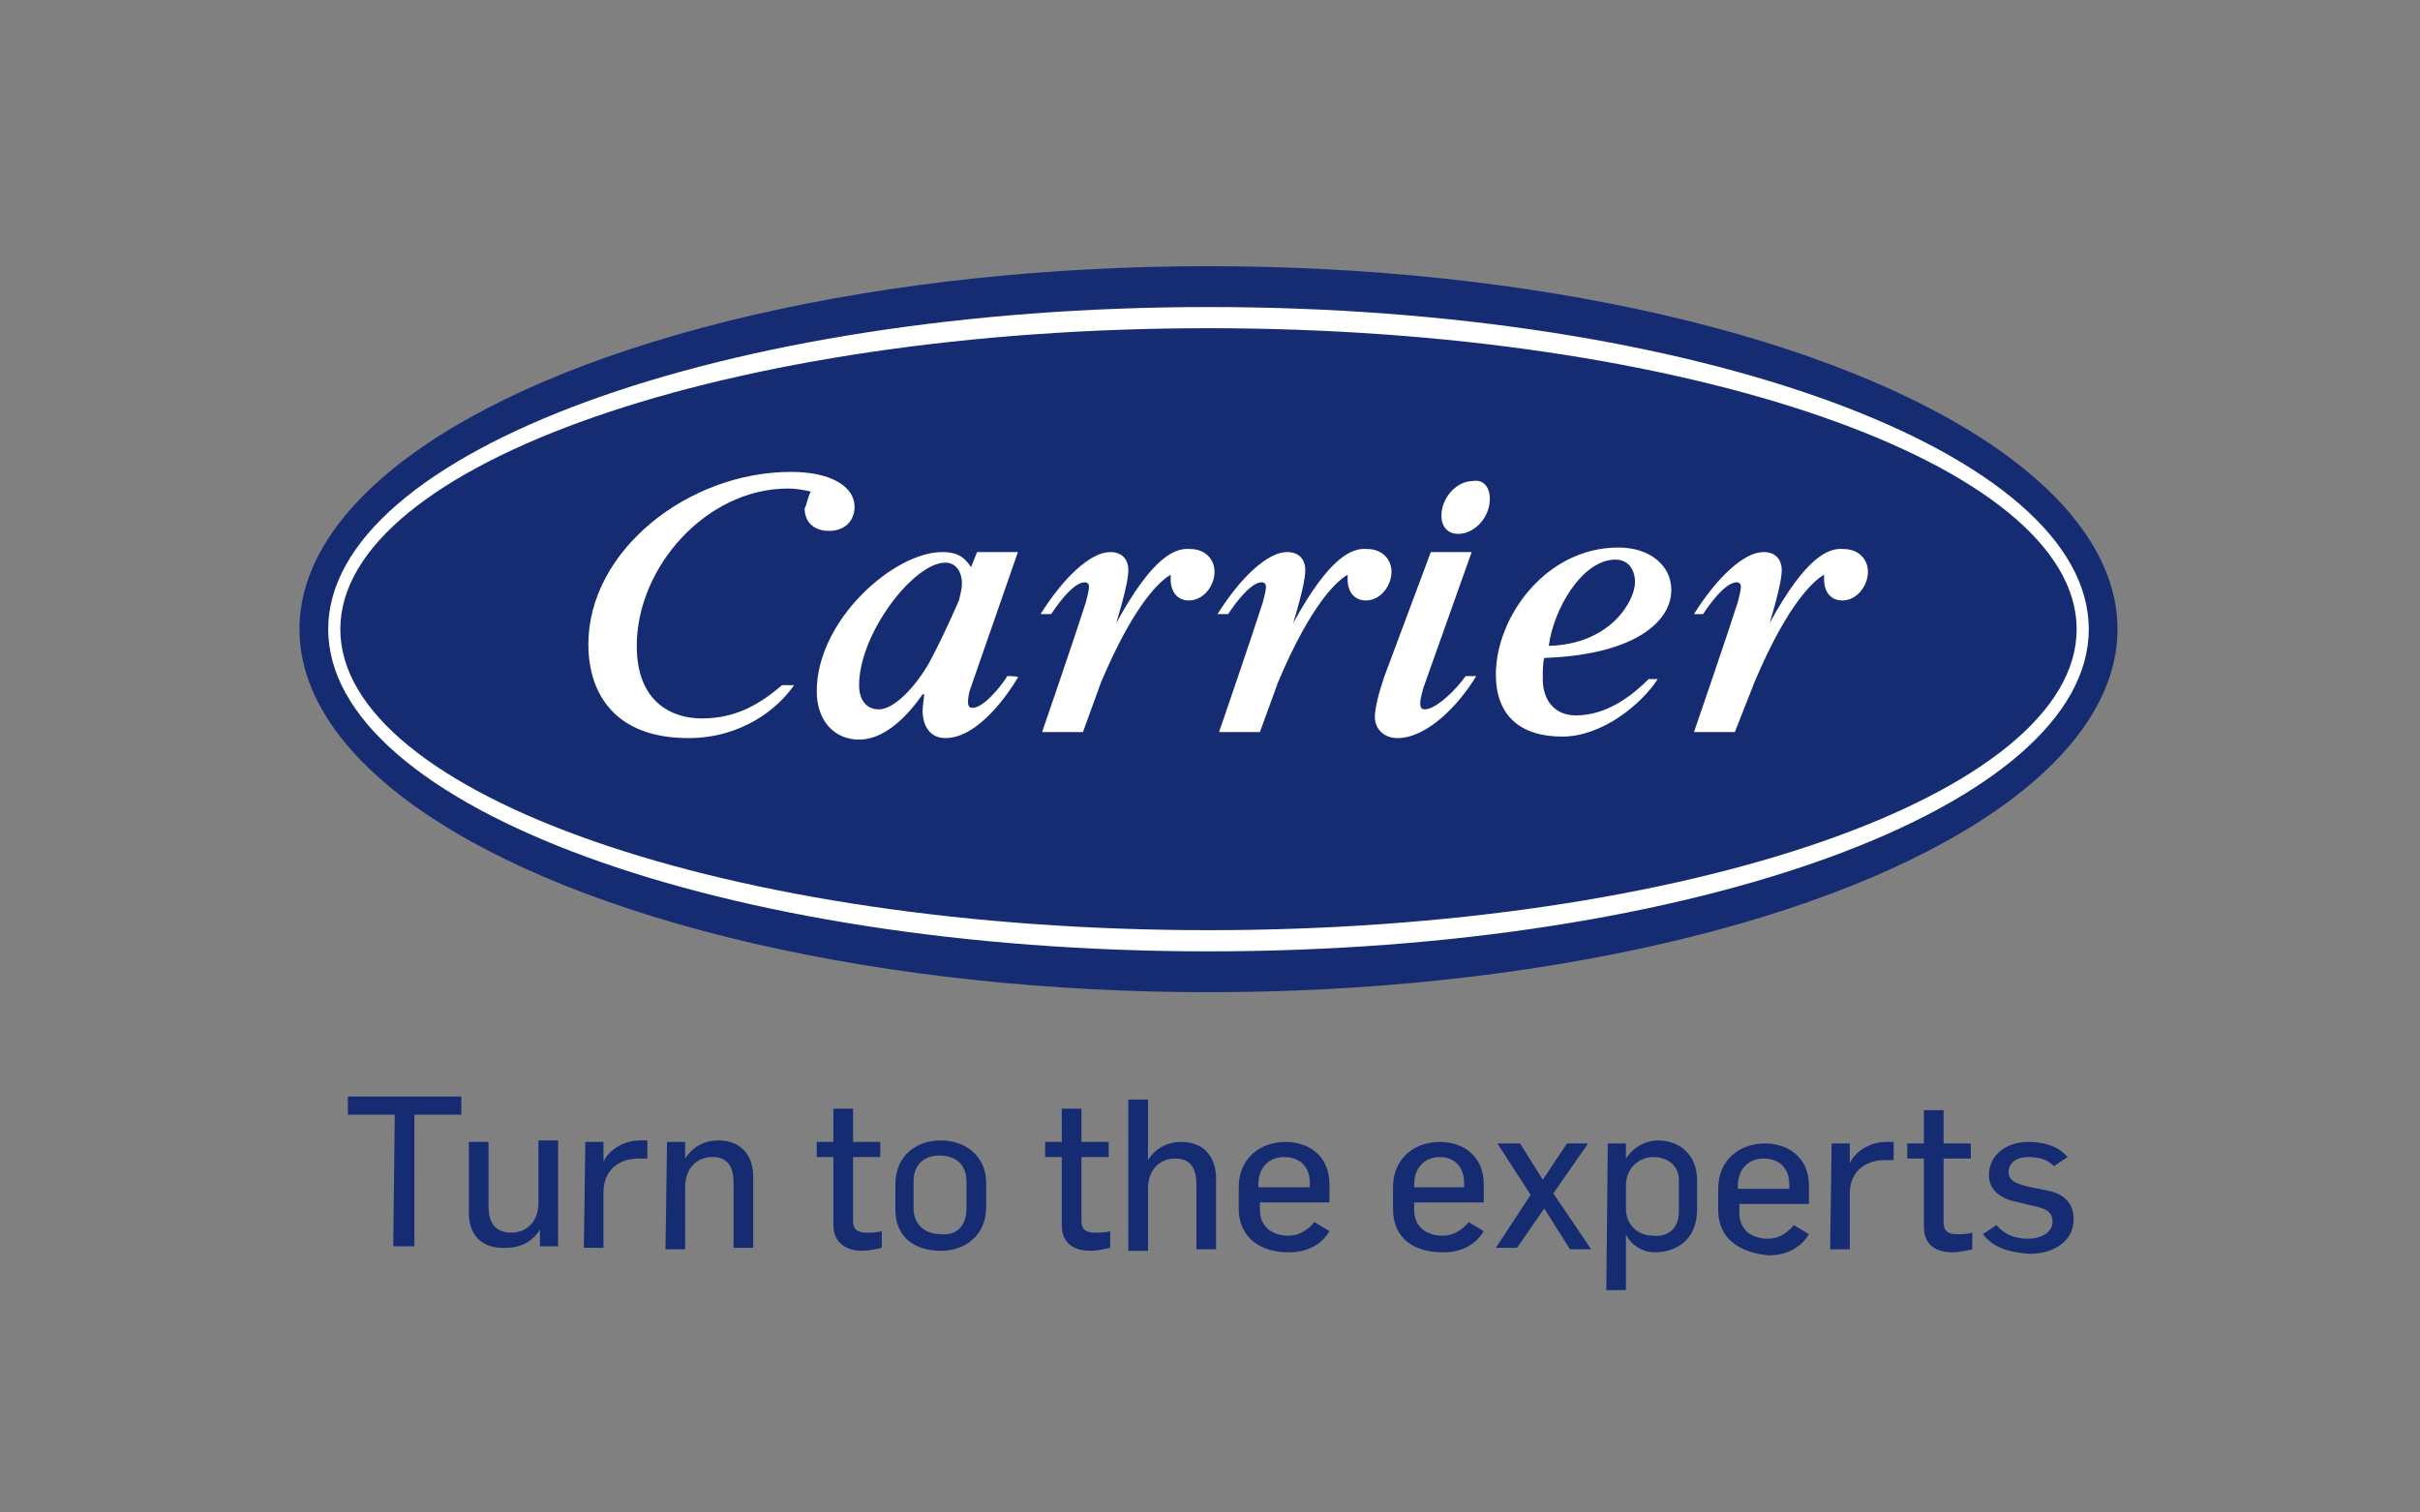
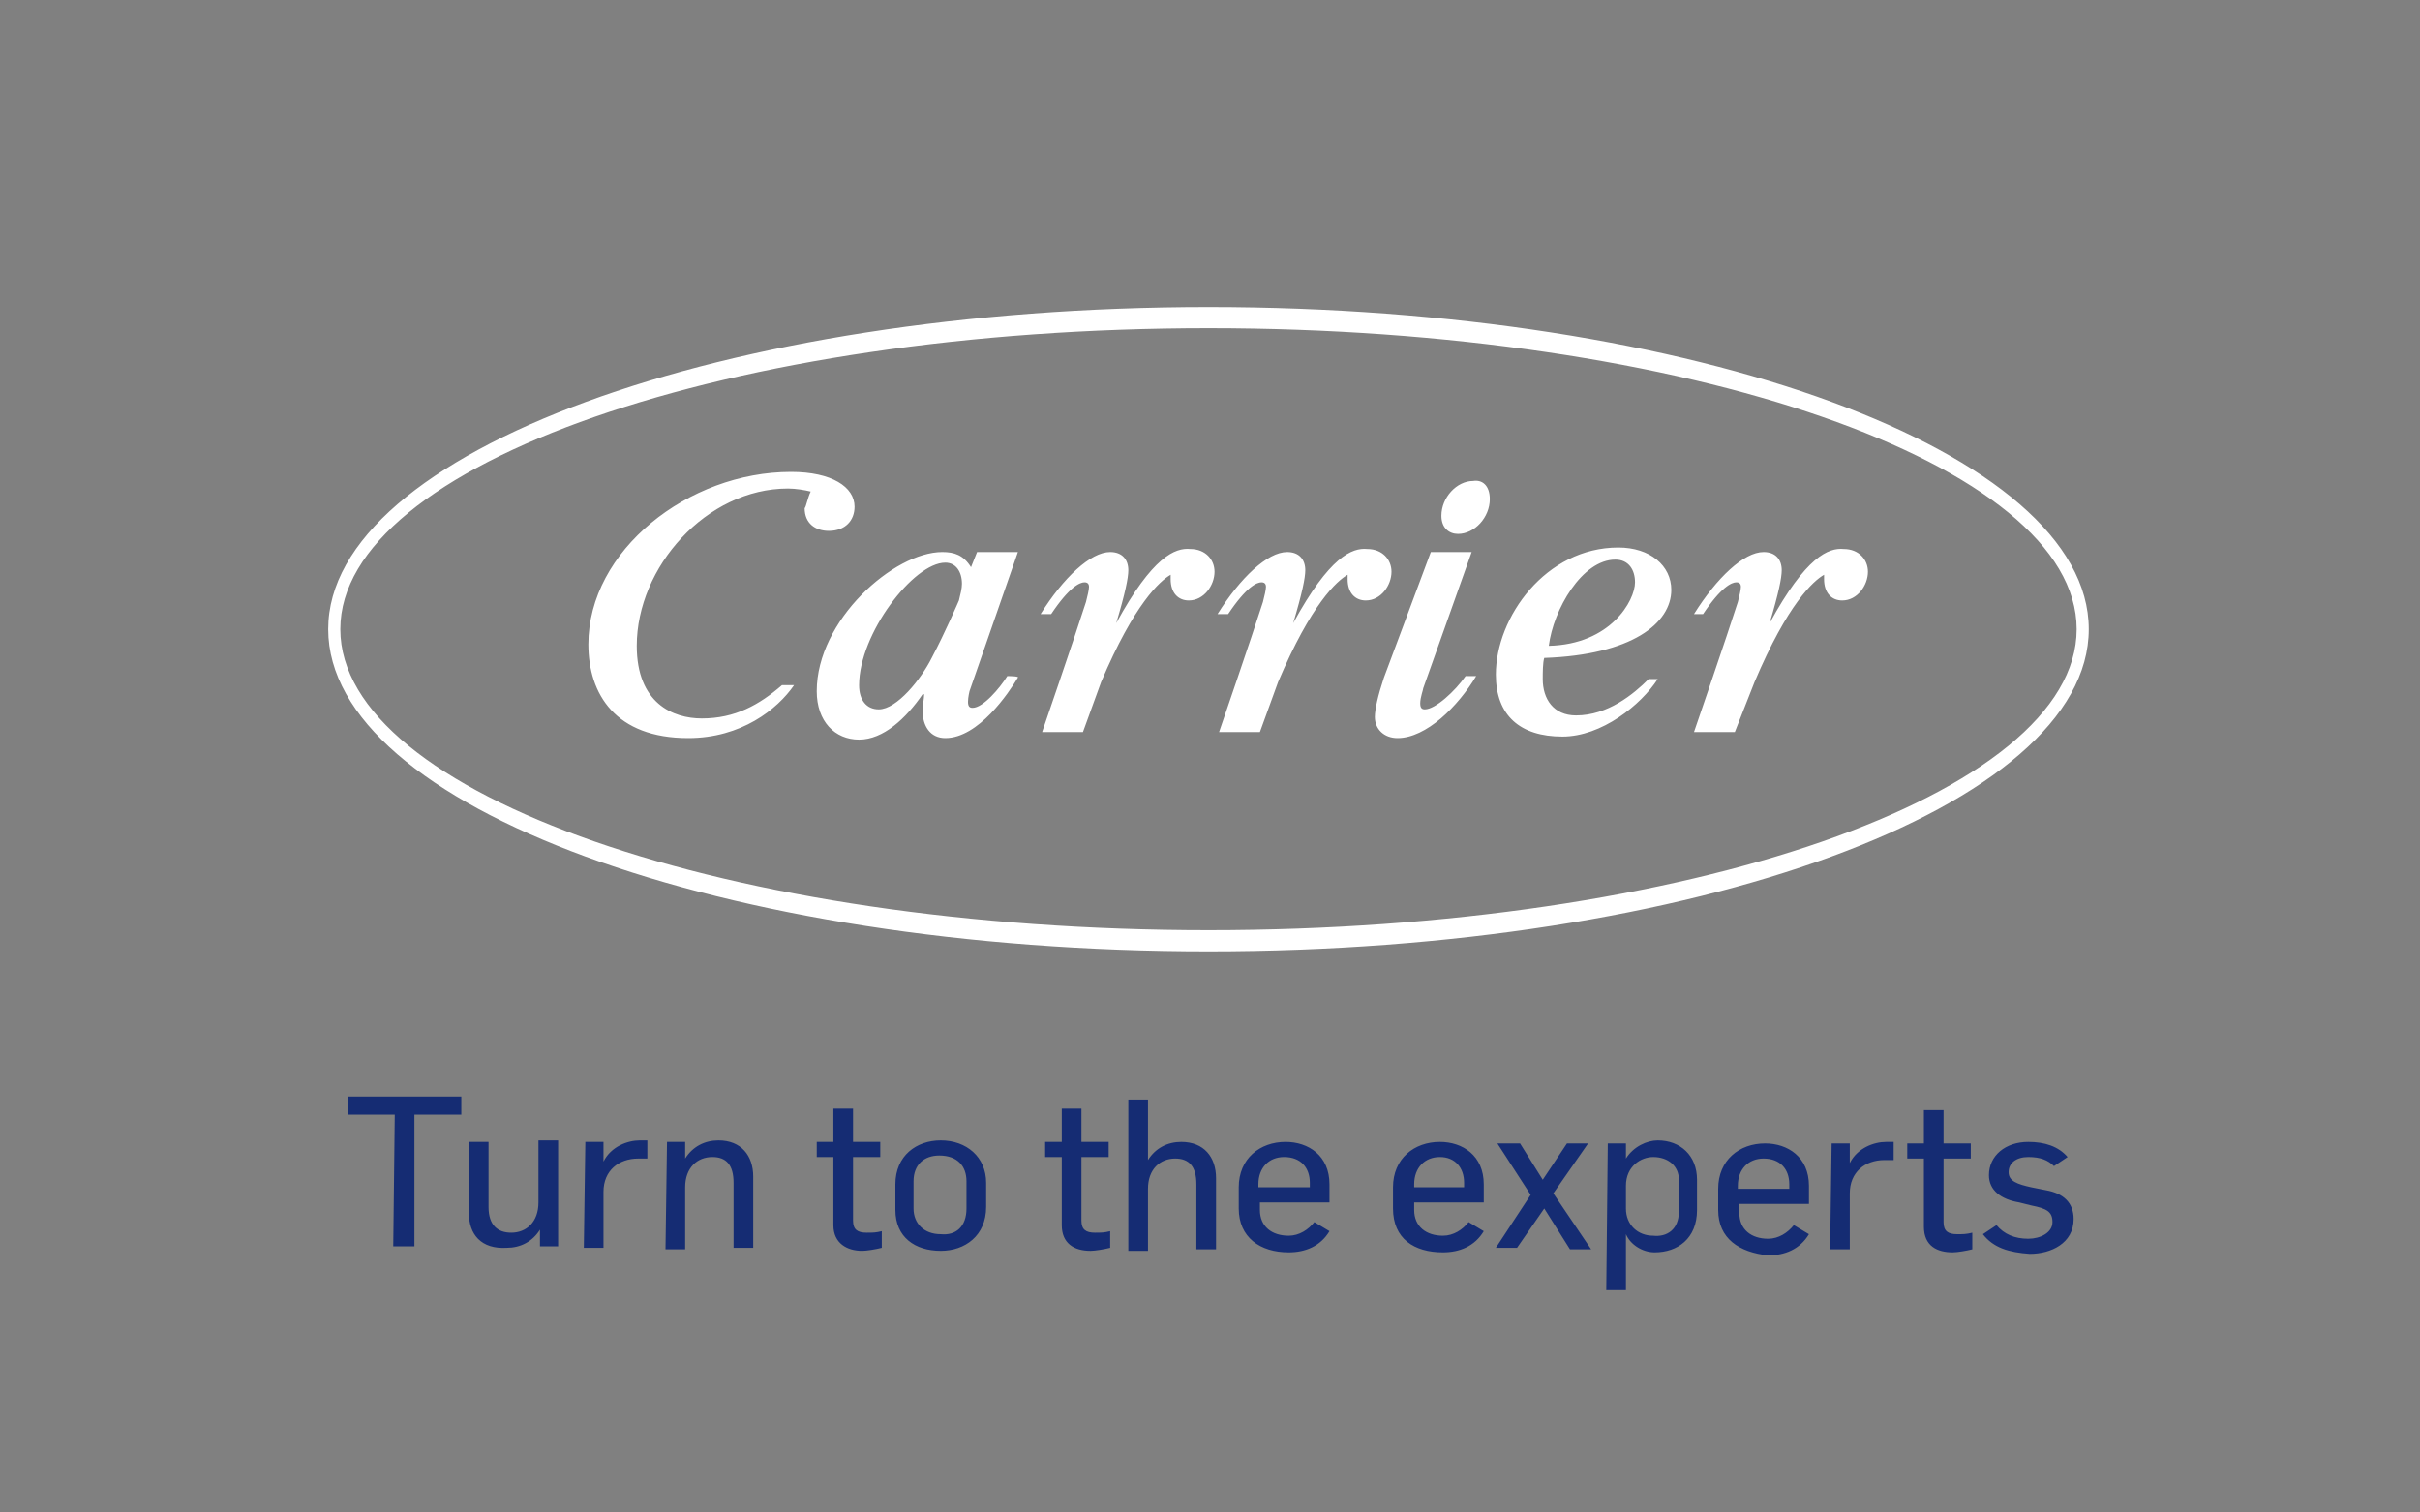
<svg xmlns="http://www.w3.org/2000/svg" id="Logo" x="0px" y="0px" viewBox="0 0 160 100" style="enable-background:new 0 0 160 100;" xml:space="preserve">
  <rect x="0" y="0" width="160" height="100" fill="#808080" stroke="none" />
  <style type="text/css">	.st0{fill:#152C73;}	.st1{fill:#FFFFFF;}</style>
  <g>
-     <path class="st0" d="M26.1,73.7H23v-1.2h7.5v1.2h-3.1v8.7H26L26.1,73.7z M31,80.2v-4.7h1.3v4.3c0,1.2,0.6,1.7,1.5,1.7  c1,0,1.8-0.7,1.8-2v-4.1h1.3v7h-1.2v-1.1l0,0c-0.5,0.8-1.3,1.2-2.2,1.2C31.8,82.6,31,81.6,31,80.2z M38.7,75.5h1.2v1.3l0,0  c0.5-1,1.6-1.4,2.4-1.4c0.2,0,0.4,0,0.5,0v1.2c-0.2,0-0.4,0-0.6,0c-1.3,0-2.3,0.8-2.3,2.2v3.7h-1.3L38.7,75.5z M44.1,75.5h1.2v1.1  l0,0c0.5-0.8,1.3-1.2,2.2-1.2c1.5,0,2.3,1,2.3,2.4v4.7h-1.3v-4.3c0-1.2-0.5-1.7-1.4-1.7c-1,0-1.8,0.7-1.8,2v4.1H44L44.1,75.5z   M55.1,81v-4.5H54v-1h1.1v-2.2h1.3v2.2h1.8v1h-1.8v4.2c0,0.6,0.3,0.8,0.9,0.8c0.4,0,0.6,0,1-0.1v1.1c-0.4,0.1-1,0.2-1.3,0.2  C56,82.7,55.1,82.2,55.1,81z M59.2,80v-1.7c0-1.9,1.4-2.9,3-2.9c1.7,0,3,1.1,3,2.8v1.6c0,1.9-1.4,2.9-3,2.9  C60.5,82.7,59.2,81.8,59.2,80z M63.9,79.9v-1.8c0-1-0.6-1.7-1.8-1.7c-1,0-1.7,0.6-1.7,1.7v1.8c0,1,0.7,1.7,1.8,1.7  C63.2,81.7,63.9,81.1,63.9,79.9z M70.2,81v-4.5h-1.1v-1h1.1v-2.2h1.3v2.2h1.8v1h-1.8v4.2c0,0.6,0.3,0.8,0.9,0.8c0.4,0,0.6,0,1-0.1  v1.1c-0.4,0.1-1,0.2-1.3,0.2C71,82.7,70.2,82.2,70.2,81z M74.6,72.7h1.3v4l0,0c0.5-0.8,1.3-1.2,2.2-1.2c1.5,0,2.3,1,2.3,2.4v4.7  h-1.3v-4.3c0-1.2-0.5-1.7-1.4-1.7c-1,0-1.8,0.7-1.8,2v4.1h-1.3L74.6,72.7z M81.9,79.9v-1.4c0-1.9,1.4-3,3.1-3  c1.5,0,2.9,0.9,2.9,2.8v1.2h-4.6V80c0,1.1,0.8,1.7,1.9,1.7c0.7,0,1.3-0.4,1.7-0.9l1,0.6c-0.6,1-1.6,1.4-2.7,1.4  C83.3,82.8,81.9,81.8,81.9,79.9z M86.6,78.5v-0.3c0-1-0.6-1.7-1.7-1.7c-1,0-1.7,0.7-1.7,1.8v0.2H86.6z M92.1,79.9v-1.4  c0-1.9,1.4-3,3.1-3c1.5,0,2.9,0.9,2.9,2.8v1.2h-4.6V80c0,1.1,0.8,1.7,1.9,1.7c0.7,0,1.3-0.4,1.7-0.9l1,0.6c-0.6,1-1.6,1.4-2.7,1.4  C93.5,82.8,92.1,81.9,92.1,79.9z M96.8,78.5v-0.3c0-1-0.6-1.7-1.6-1.7s-1.7,0.7-1.7,1.8v0.2H96.8z M101.2,79L99,75.6h1.5L102,78  l1.6-2.4h1.4l-2.3,3.3l2.5,3.7h-1.4l-1.7-2.7l-1.8,2.6h-1.4L101.2,79z M106.3,75.6h1.2v1l0,0c0.5-0.8,1.4-1.2,2.1-1.2  c1.5,0,2.6,1,2.6,2.6v2c0,1.9-1.3,2.8-2.8,2.8c-0.8,0-1.6-0.5-1.9-1.2l0,0v3.7h-1.3L106.3,75.6z M111,80.1V78  c0-0.9-0.7-1.5-1.7-1.5c-0.8,0-1.8,0.6-1.8,1.9v1.5c0,1.1,0.8,1.8,1.8,1.8C110.2,81.8,111,81.3,111,80.1z M113.6,80v-1.4  c0-1.9,1.4-3,3.1-3c1.5,0,2.9,0.9,2.9,2.8v1.2H115v0.6c0,1.1,0.8,1.7,1.9,1.7c0.7,0,1.3-0.4,1.7-0.9l1,0.6c-0.6,1-1.6,1.4-2.7,1.4  C115,82.8,113.6,81.9,113.6,80z M118.3,78.6v-0.3c0-1-0.6-1.7-1.7-1.7c-1,0-1.7,0.7-1.7,1.8v0.2H118.3z M121.1,75.6h1.2v1.3l0,0  c0.5-1,1.6-1.4,2.4-1.4c0.2,0,0.4,0,0.5,0v1.2c-0.2,0-0.4,0-0.6,0c-1.3,0-2.3,0.8-2.3,2.2v3.7H121L121.1,75.6z M127.2,81.1v-4.5  h-1.1v-1h1.1v-2.2h1.3v2.2h1.8v1h-1.8v4.2c0,0.6,0.3,0.8,0.9,0.8c0.4,0,0.6,0,1-0.1v1.1c-0.4,0.1-1,0.2-1.3,0.2  C128.1,82.8,127.2,82.4,127.2,81.1z M131.1,81.6L132,81c0.5,0.6,1.2,0.9,2.1,0.9c0.8,0,1.6-0.4,1.6-1.1s-0.4-0.9-1.4-1.1l-0.8-0.2  c-1.2-0.2-2-0.8-2-1.8c0-1.3,1.1-2.2,2.6-2.2c1.1,0,2,0.3,2.6,1l-0.9,0.6c-0.4-0.4-0.9-0.6-1.7-0.6s-1.3,0.4-1.3,1s0.6,0.8,1.5,1  l1,0.2c1.1,0.2,1.8,0.8,1.8,1.9c0,1.6-1.5,2.3-2.9,2.3C132.8,82.8,131.8,82.5,131.1,81.6z" />
+     <path class="st0" d="M26.1,73.7H23v-1.2h7.5v1.2h-3.1v8.7H26L26.1,73.7z M31,80.2v-4.7h1.3v4.3c0,1.2,0.6,1.7,1.5,1.7  c1,0,1.8-0.7,1.8-2v-4.1h1.3v7h-1.2v-1.1l0,0c-0.5,0.8-1.3,1.2-2.2,1.2C31.8,82.6,31,81.6,31,80.2z M38.7,75.5h1.2v1.3l0,0  c0.5-1,1.6-1.4,2.4-1.4c0.2,0,0.4,0,0.5,0v1.2c-0.2,0-0.4,0-0.6,0c-1.3,0-2.3,0.8-2.3,2.2v3.7h-1.3L38.7,75.5z M44.1,75.5h1.2v1.1  l0,0c0.5-0.8,1.3-1.2,2.2-1.2c1.5,0,2.3,1,2.3,2.4v4.7h-1.3v-4.3c0-1.2-0.5-1.7-1.4-1.7c-1,0-1.8,0.7-1.8,2v4.1H44L44.1,75.5z   M55.1,81v-4.5H54v-1h1.1v-2.2h1.3v2.2h1.8v1h-1.8v4.2c0,0.6,0.3,0.8,0.9,0.8c0.4,0,0.6,0,1-0.1v1.1c-0.4,0.1-1,0.2-1.3,0.2  C56,82.7,55.1,82.2,55.1,81z M59.2,80v-1.7c0-1.9,1.4-2.9,3-2.9c1.7,0,3,1.1,3,2.8v1.6c0,1.9-1.4,2.9-3,2.9  C60.5,82.7,59.2,81.8,59.2,80z M63.9,79.9v-1.8c0-1-0.6-1.7-1.8-1.7c-1,0-1.7,0.6-1.7,1.7v1.8c0,1,0.7,1.7,1.8,1.7  C63.2,81.7,63.9,81.1,63.9,79.9z M70.2,81v-4.5h-1.1v-1h1.1v-2.2h1.3v2.2h1.8v1h-1.8v4.2c0,0.6,0.3,0.8,0.9,0.8c0.4,0,0.6,0,1-0.1  v1.1c-0.4,0.1-1,0.2-1.3,0.2C71,82.7,70.2,82.2,70.2,81z M74.6,72.7h1.3v4l0,0c0.5-0.8,1.3-1.2,2.2-1.2c1.5,0,2.3,1,2.3,2.4v4.7  h-1.3v-4.3c0-1.2-0.5-1.7-1.4-1.7c-1,0-1.8,0.7-1.8,2v4.1h-1.3L74.6,72.7z M81.9,79.9v-1.4c0-1.9,1.4-3,3.1-3  c1.5,0,2.9,0.9,2.9,2.8v1.2h-4.6V80c0,1.1,0.8,1.7,1.9,1.7c0.7,0,1.3-0.4,1.7-0.9l1,0.6c-0.6,1-1.6,1.4-2.7,1.4  C83.3,82.8,81.9,81.8,81.9,79.9z M86.6,78.5v-0.3c0-1-0.6-1.7-1.7-1.7c-1,0-1.7,0.7-1.7,1.8v0.2H86.6z M92.1,79.9v-1.4  c0-1.9,1.4-3,3.1-3c1.5,0,2.9,0.9,2.9,2.8v1.2h-4.6V80c0,1.1,0.8,1.7,1.9,1.7c0.7,0,1.3-0.4,1.7-0.9l1,0.6c-0.6,1-1.6,1.4-2.7,1.4  C93.5,82.8,92.1,81.9,92.1,79.9z M96.8,78.5v-0.3c0-1-0.6-1.7-1.6-1.7s-1.7,0.7-1.7,1.8v0.2H96.8M101.2,79L99,75.6h1.5L102,78  l1.6-2.4h1.4l-2.3,3.3l2.5,3.7h-1.4l-1.7-2.7l-1.8,2.6h-1.4L101.2,79z M106.3,75.6h1.2v1l0,0c0.5-0.8,1.4-1.2,2.1-1.2  c1.5,0,2.6,1,2.6,2.6v2c0,1.9-1.3,2.8-2.8,2.8c-0.8,0-1.6-0.5-1.9-1.2l0,0v3.7h-1.3L106.3,75.6z M111,80.1V78  c0-0.9-0.7-1.5-1.7-1.5c-0.8,0-1.8,0.6-1.8,1.9v1.5c0,1.1,0.8,1.8,1.8,1.8C110.2,81.8,111,81.3,111,80.1z M113.6,80v-1.4  c0-1.9,1.4-3,3.1-3c1.5,0,2.9,0.9,2.9,2.8v1.2H115v0.6c0,1.1,0.8,1.7,1.9,1.7c0.7,0,1.3-0.4,1.7-0.9l1,0.6c-0.6,1-1.6,1.4-2.7,1.4  C115,82.8,113.6,81.9,113.6,80z M118.3,78.6v-0.3c0-1-0.6-1.7-1.7-1.7c-1,0-1.7,0.7-1.7,1.8v0.2H118.3z M121.1,75.6h1.2v1.3l0,0  c0.5-1,1.6-1.4,2.4-1.4c0.2,0,0.4,0,0.5,0v1.2c-0.2,0-0.4,0-0.6,0c-1.3,0-2.3,0.8-2.3,2.2v3.7H121L121.1,75.6z M127.2,81.1v-4.5  h-1.1v-1h1.1v-2.2h1.3v2.2h1.8v1h-1.8v4.2c0,0.6,0.3,0.8,0.9,0.8c0.4,0,0.6,0,1-0.1v1.1c-0.4,0.1-1,0.2-1.3,0.2  C128.1,82.8,127.2,82.4,127.2,81.1z M131.1,81.6L132,81c0.5,0.6,1.2,0.9,2.1,0.9c0.8,0,1.6-0.4,1.6-1.1s-0.4-0.9-1.4-1.1l-0.8-0.2  c-1.2-0.2-2-0.8-2-1.8c0-1.3,1.1-2.2,2.6-2.2c1.1,0,2,0.3,2.6,1l-0.9,0.6c-0.4-0.4-0.9-0.6-1.7-0.6s-1.3,0.4-1.3,1s0.6,0.8,1.5,1  l1,0.2c1.1,0.2,1.8,0.8,1.8,1.9c0,1.6-1.5,2.3-2.9,2.3C132.8,82.8,131.8,82.5,131.1,81.6z" />
    <g id="XMLID_145_">
-       <ellipse id="XMLID_160_" class="st0" cx="79.9" cy="41.6" rx="60.1" ry="24" />
      <path id="XMLID_146_" class="st1" d="M79.9,20.3c-32.1,0-58.2,9.6-58.2,21.3s26,21.3,58.2,21.3s58.2-9.6,58.2-21.3   S112.1,20.3,79.9,20.3z M79.9,61.5c-31.7,0-57.4-9-57.4-19.9s25.7-19.9,57.4-19.9s57.4,9,57.4,19.9S111.6,61.5,79.9,61.5z    M66.6,44.7c-0.5,0.8-1.6,2.1-2.3,2.1c-0.2,0-0.3-0.1-0.3-0.4c0-0.3,0.1-0.7,0.1-0.7l3.2-9.2h-2.7l-0.4,1c-0.5-0.8-1.1-1-1.9-1   c-3.2,0-8.3,4.5-8.3,9.2c0,2,1.2,3.2,2.8,3.2s3.1-1.4,4.2-3h0.1c0,0.3-0.1,0.7-0.1,1.1c0,1,0.5,1.8,1.5,1.8c2.2,0,4.2-3,4.8-4   C67.4,44.7,66.6,44.7,66.6,44.7z M63.4,39.7c0,0-0.9,2.1-1.8,3.8c-0.7,1.4-2.3,3.4-3.5,3.4c-0.8,0-1.3-0.6-1.3-1.6   c0-3.4,3.6-8.1,5.7-8.1c0.7,0,1.1,0.6,1.1,1.4C63.6,38.9,63.5,39.3,63.4,39.7z M104.2,47.3c-1.5,0-2.2-1.1-2.2-2.4   c0-0.4,0-1.1,0.1-1.4c5.8-0.2,8.4-2.3,8.4-4.5c0-1.6-1.4-2.8-3.5-2.8c-4.8,0-8.1,4.6-8.1,8.4c0,2.7,1.6,4.1,4.4,4.1   c2.6,0,5.2-2.1,6.3-3.8H109C108,45.9,106.3,47.3,104.2,47.3z M106.8,37c0.9,0,1.3,0.7,1.3,1.5c0,1.2-1.6,4.1-5.7,4.2   C102.7,40.3,104.6,37,106.8,37z M71.6,48.4h-2.7c0,0,2.2-6.4,2.9-8.6c0.1-0.4,0.2-0.8,0.2-1s-0.1-0.3-0.3-0.3   c-0.3,0-1,0.3-2.2,2.1h-0.7c1.5-2.4,3.3-4.1,4.6-4.1c0.8,0,1.2,0.5,1.2,1.2c0,0.5-0.2,1.5-0.8,3.5c2.4-4.4,3.9-5,4.9-4.9   c1,0,1.6,0.7,1.6,1.5c0,0.9-0.7,1.9-1.7,1.9c-0.7,0-1.2-0.5-1.2-1.4c0-0.1,0-0.2,0-0.3c-0.7,0.4-2.4,1.9-4.6,7.1L71.6,48.4z    M53.6,32.5c-0.4-0.1-1-0.2-1.5-0.2c-5.4,0-10,5.2-10,10.4c0,3.8,2.4,4.8,4.3,4.8c2.2,0,3.8-0.9,5.3-2.2h0.8   c-1.1,1.6-3.5,3.5-7,3.5c-4.8,0-6.6-2.9-6.6-6.2c0-6.2,6.6-11.4,13.4-11.4c2.7,0,4.2,1,4.2,2.3c0,0.9-0.6,1.6-1.7,1.6   c-0.9,0-1.6-0.5-1.6-1.5C53.3,33.5,53.4,32.9,53.6,32.5z M94.6,36.5h2.7l-3.2,9c0,0.1-0.2,0.6-0.2,1c0,0.3,0.1,0.4,0.3,0.4   c0.7,0,2-1.2,2.7-2.2h0.7c-1.2,2-3.3,4.1-5.2,4.1c-0.9,0-1.5-0.6-1.5-1.4c0-0.5,0.2-1.4,0.6-2.6L94.6,36.5z M98.5,33   c0,1.2-1,2.3-2.1,2.3c-0.6,0-1.1-0.4-1.1-1.2c0-1.2,1-2.3,2.1-2.3C98,31.7,98.5,32.1,98.5,33z M83.3,48.4h-2.7   c0,0,2.2-6.4,2.9-8.6c0.1-0.4,0.2-0.8,0.2-1s-0.1-0.3-0.3-0.3c-0.3,0-1,0.3-2.2,2.1h-0.7c1.5-2.4,3.3-4.1,4.6-4.1   c0.8,0,1.2,0.5,1.2,1.2c0,0.5-0.2,1.5-0.8,3.5c2.4-4.4,3.9-5,4.9-4.9c1,0,1.6,0.7,1.6,1.5c0,0.9-0.7,1.9-1.7,1.9   c-0.7,0-1.2-0.5-1.2-1.4c0-0.1,0-0.2,0-0.3c-0.7,0.4-2.4,1.9-4.6,7.1L83.3,48.4z M114.7,48.4H112c0,0,2.2-6.4,2.9-8.6   c0.1-0.4,0.2-0.8,0.2-1s-0.1-0.3-0.3-0.3c-0.3,0-1,0.3-2.2,2.1H112c1.5-2.4,3.3-4.1,4.6-4.1c0.8,0,1.2,0.5,1.2,1.2   c0,0.5-0.2,1.5-0.8,3.5c2.4-4.4,3.9-5,4.9-4.9c1,0,1.6,0.7,1.6,1.5c0,0.9-0.7,1.9-1.7,1.9c-0.7,0-1.2-0.5-1.2-1.4   c0-0.1,0-0.2,0-0.3c-0.7,0.4-2.4,1.9-4.6,7.1L114.7,48.4z" />
    </g>
  </g>
</svg>